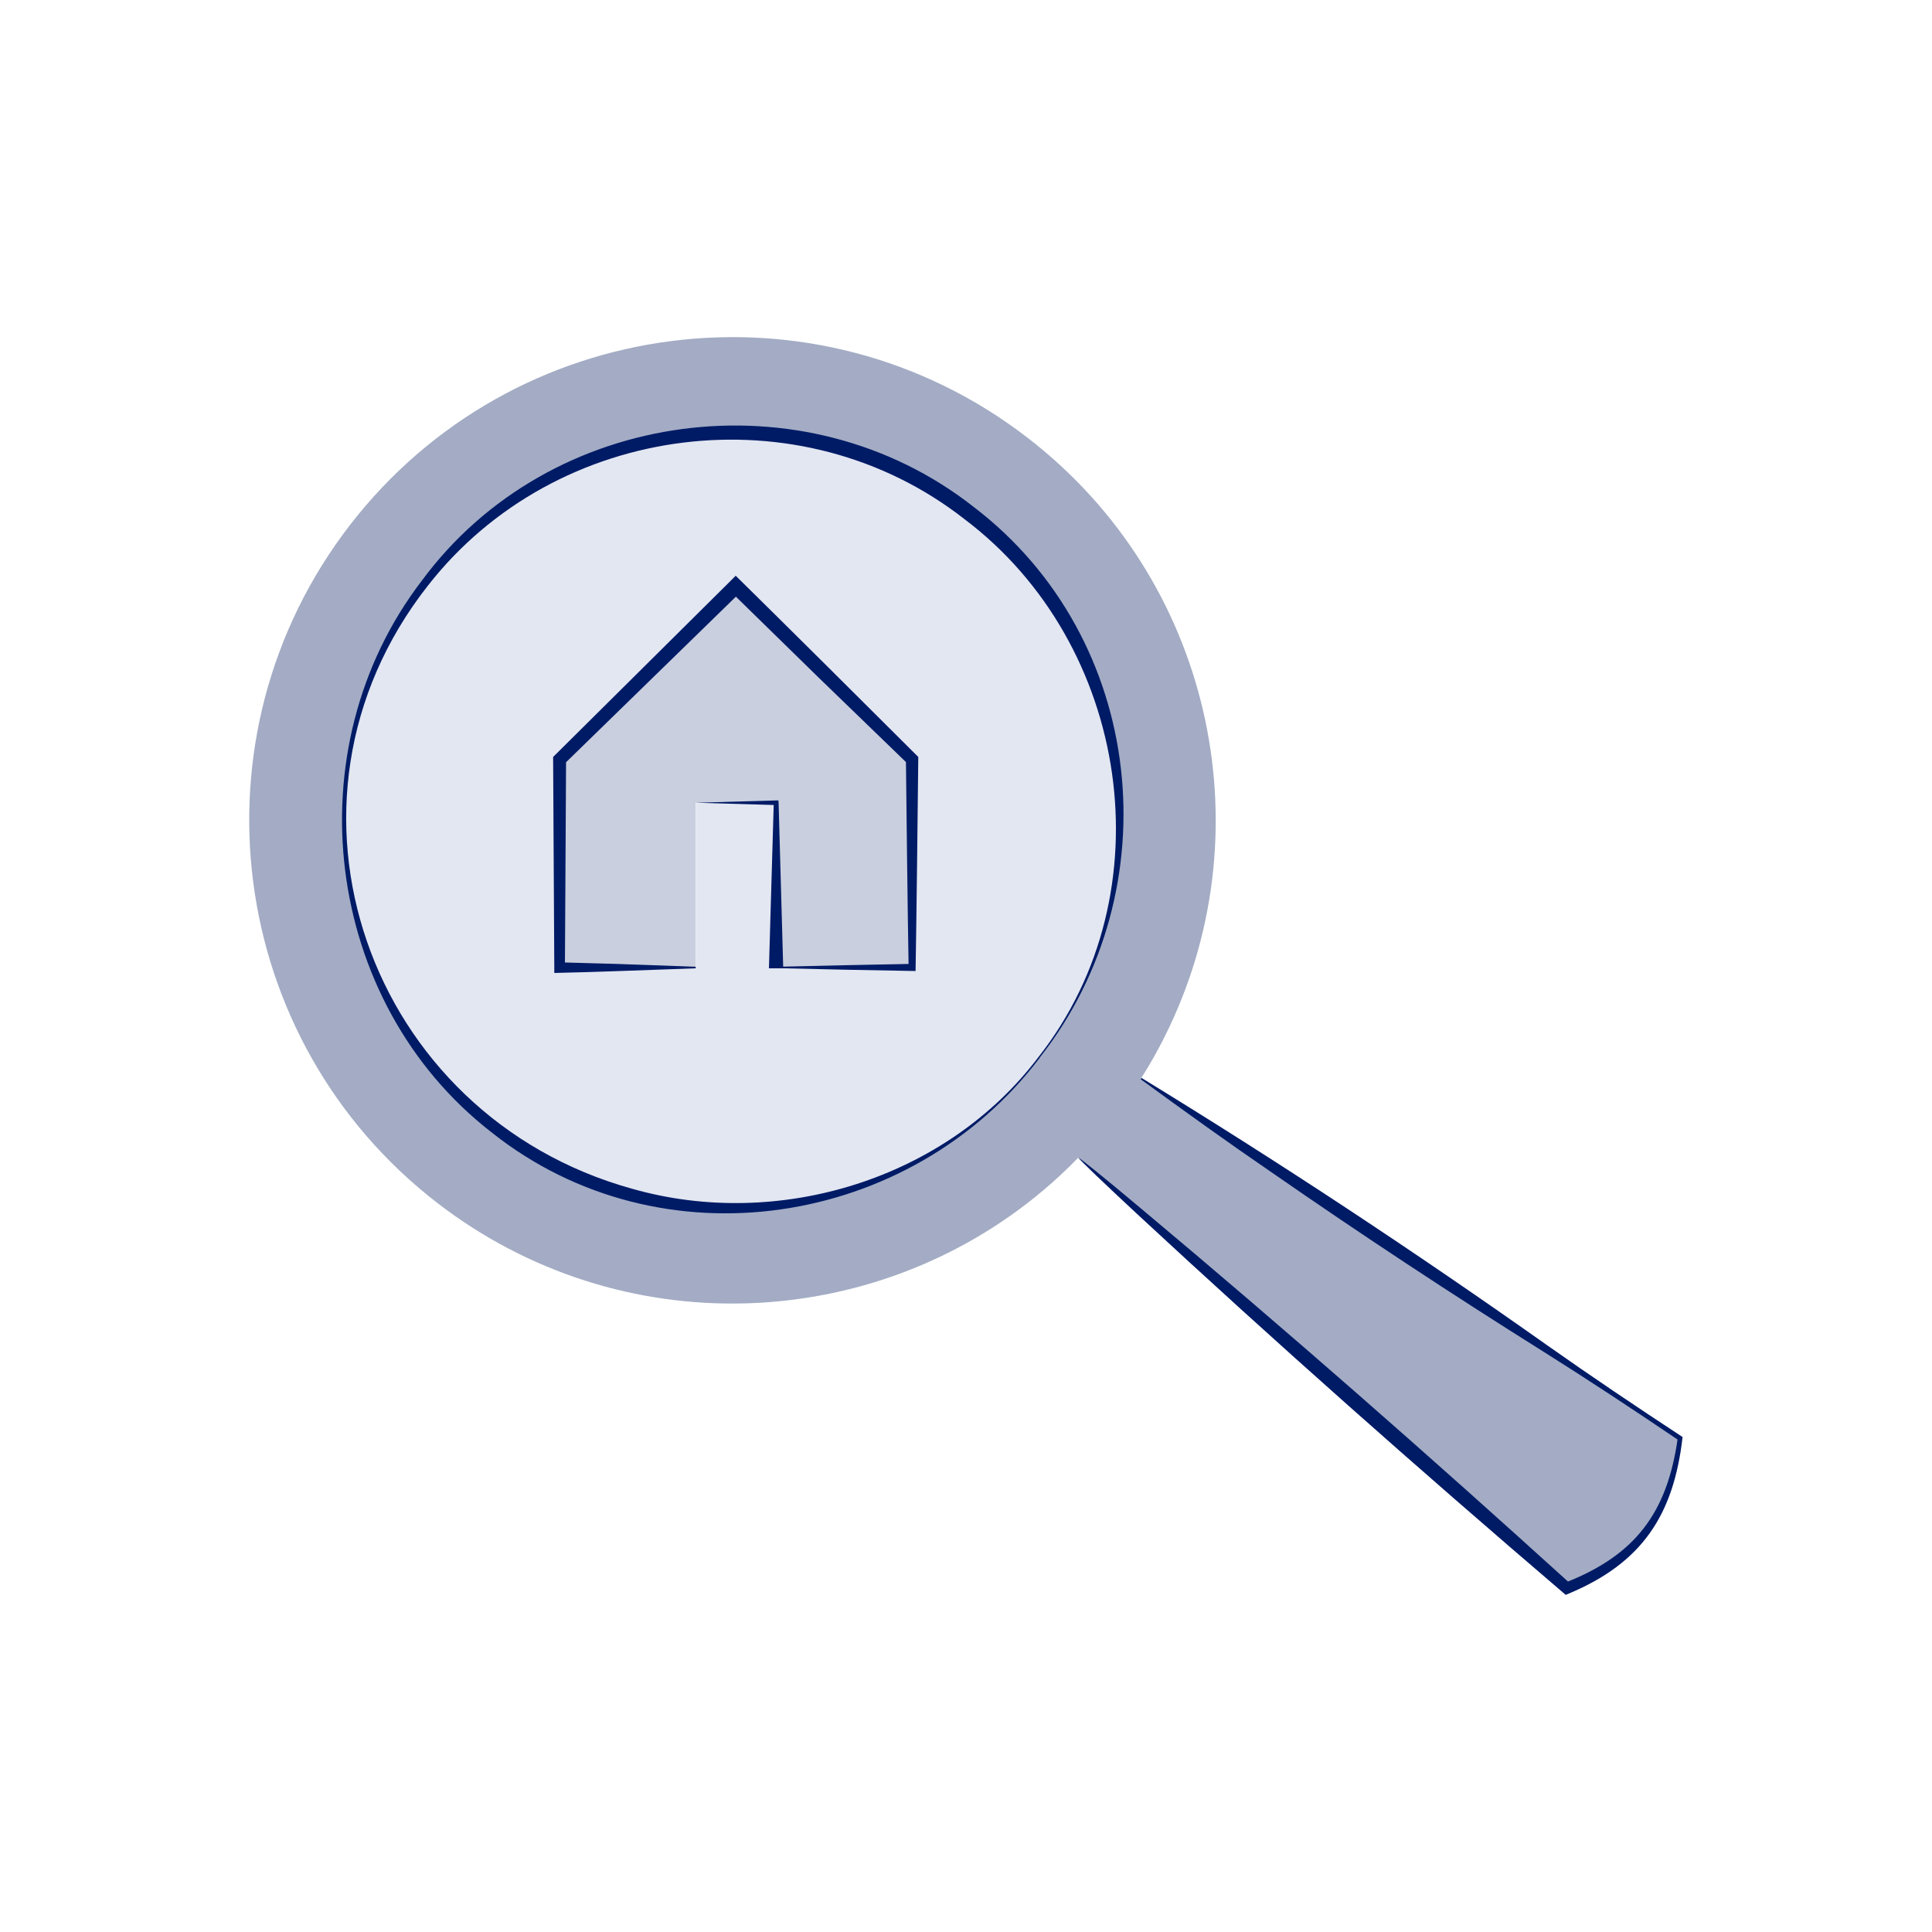
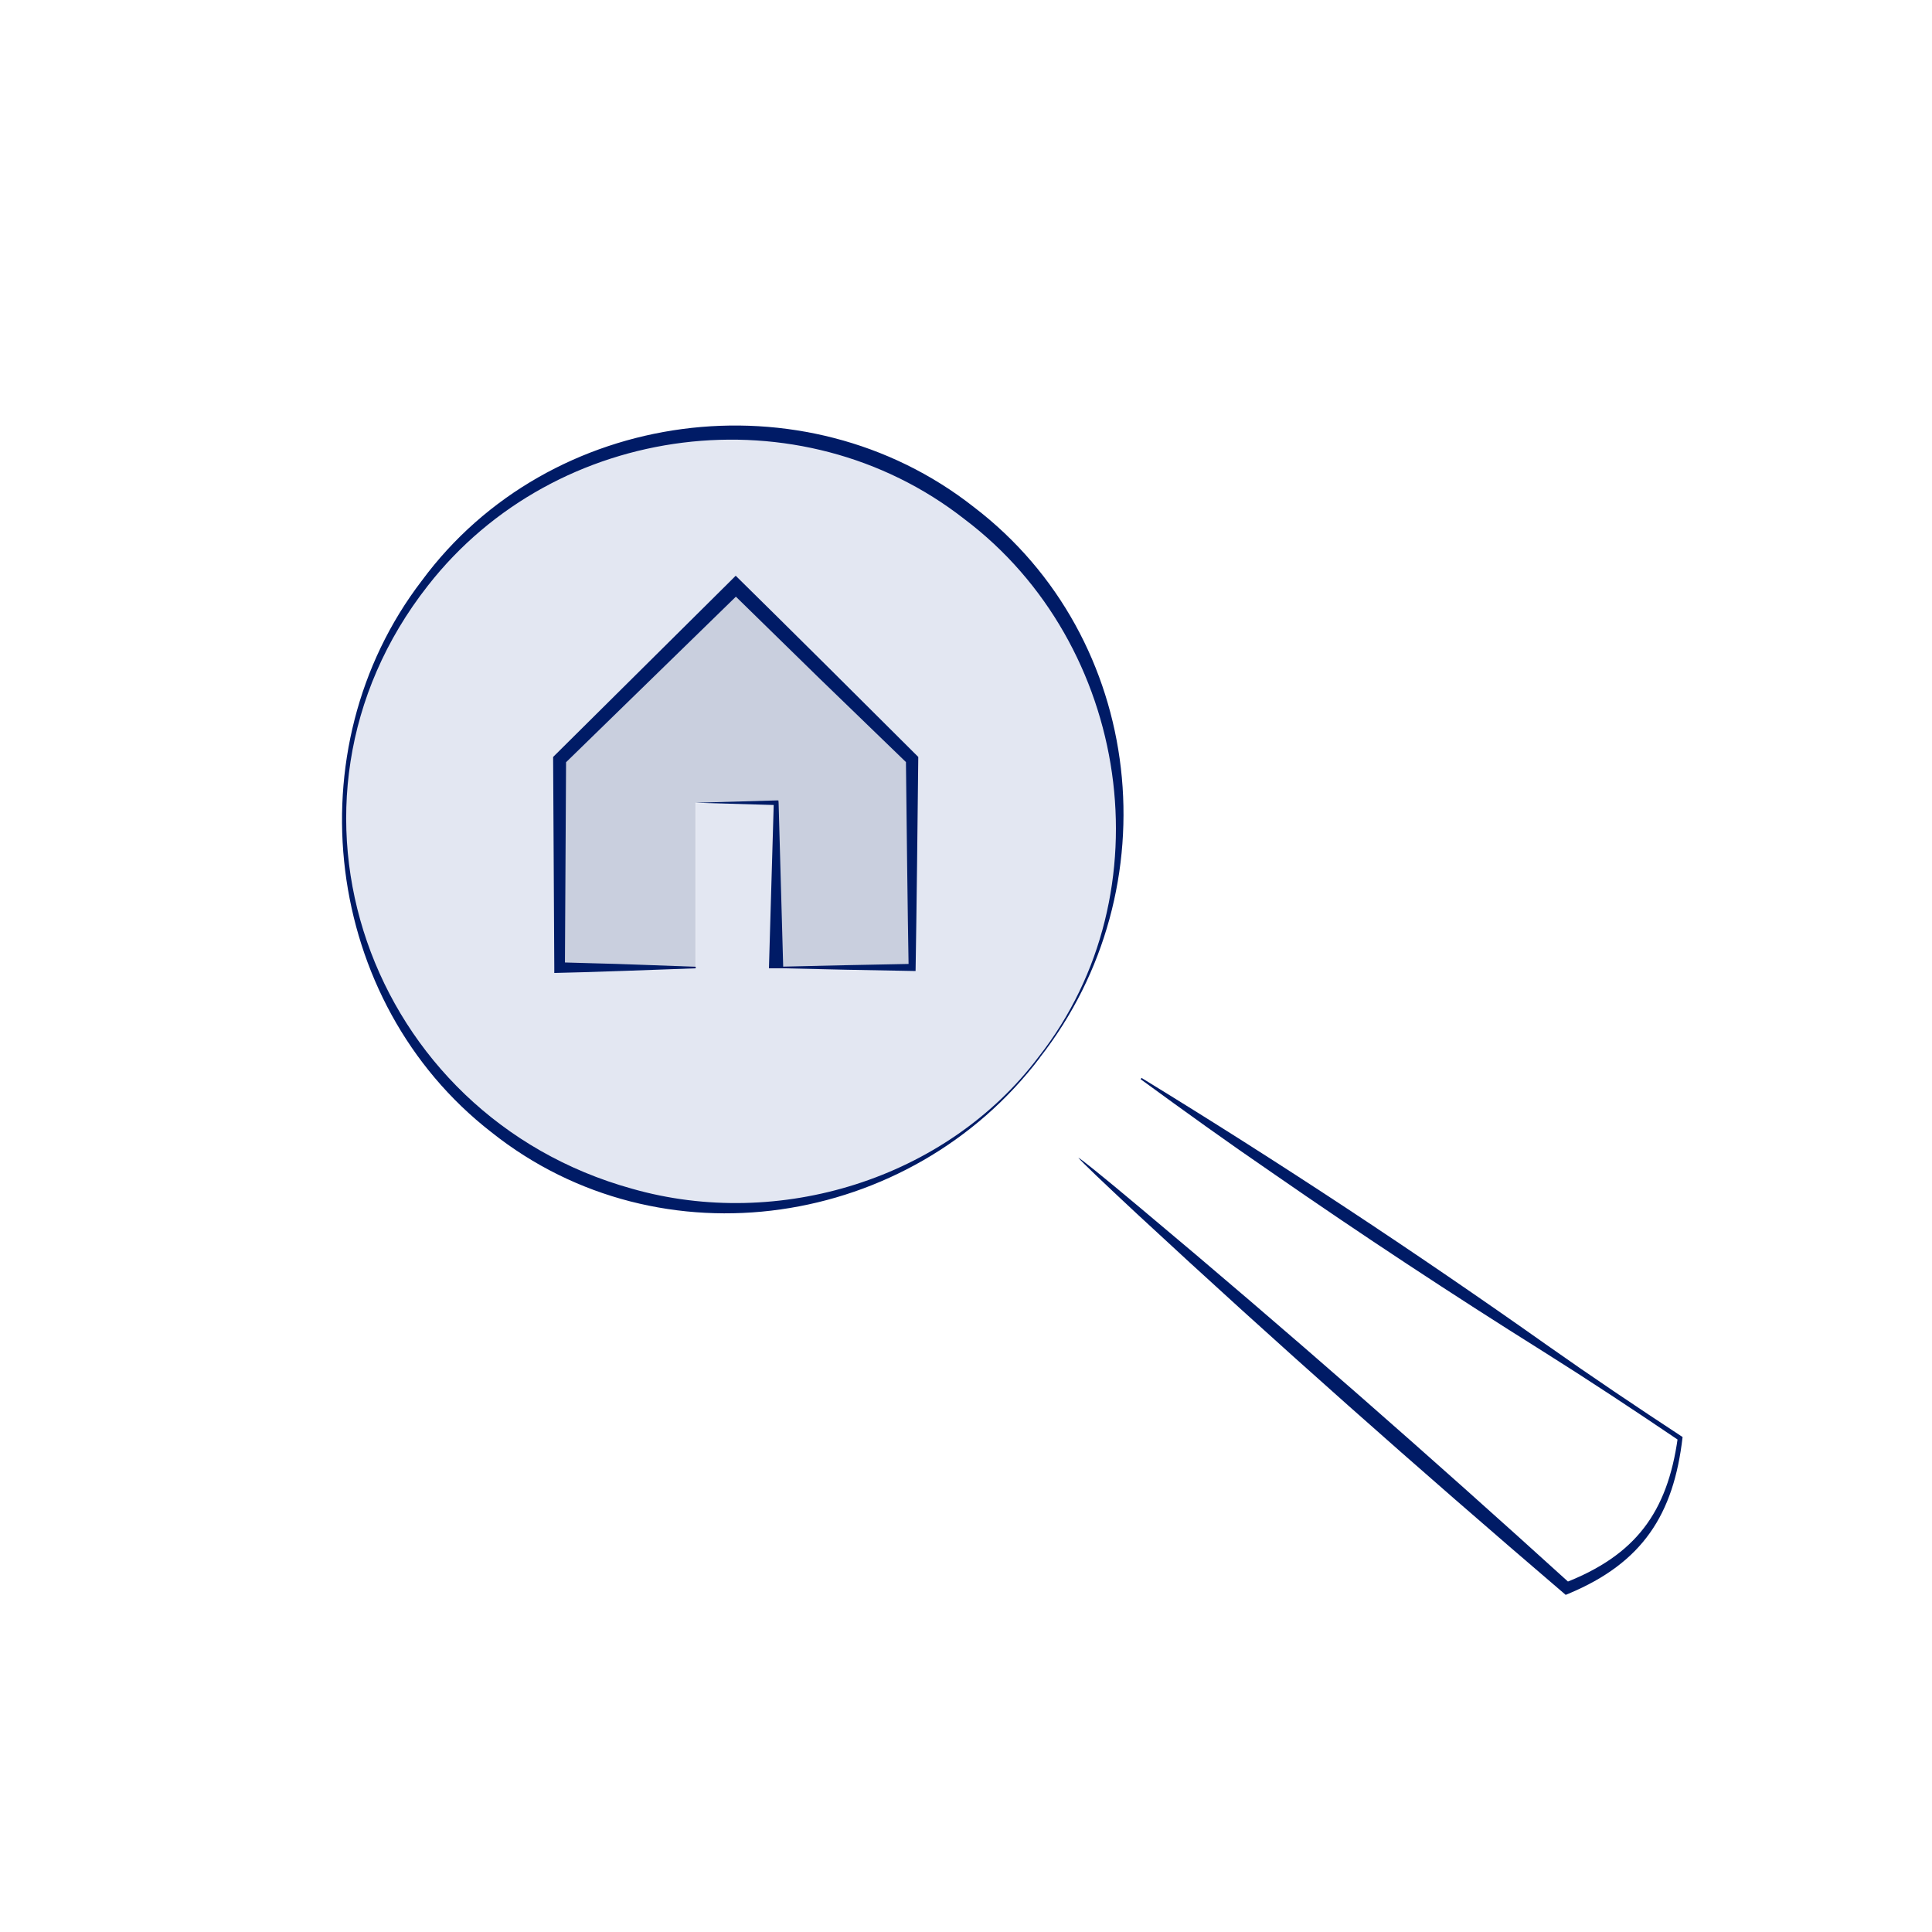
<svg xmlns="http://www.w3.org/2000/svg" id="Lager_1" data-name="Lager 1" viewBox="0 0 100 100">
  <defs>
    <style>
      .cls-1 {
        fill: #001b66;
      }

      .cls-2 {
        fill: #e3e7f2;
      }

      .cls-3 {
        fill: #c9cfde;
      }

      .cls-4 {
        fill: #a3acc4;
      }
    </style>
  </defs>
  <polygon class="cls-3" points="47.21 39.32 47.21 50.08 40.18 50.08 40.18 41.55 36 41.55 36 50.08 28.96 50.08 28.96 39.32 38.09 30.35 47.21 39.32" />
  <path class="cls-2" d="M50.19,26.59c-8.78-6.77-21.39-5.15-28.17,3.63-6.78,8.78-5.15,21.39,3.63,28.17,8.78,6.77,21.39,5.15,28.17-3.63,6.77-8.78,5.15-21.39-3.63-28.17Zm-2.95,23.53h-7.06v-8.55h-4.17v8.55h-7.01v-10.76l9.12-8.97,9.13,8.97v10.76Z" />
-   <path class="cls-4" d="M59.05,55.83c.55-.86,1.04-1.75,1.47-2.66,4.94-10.4,2.16-23.19-7.33-30.51-10.93-8.44-26.64-6.41-35.08,4.52-8.44,10.94-6.41,26.64,4.52,35.08,9.49,7.32,22.57,6.77,31.37-.65,.63-.53,1.23-1.09,1.81-1.69l25.29,22.29c3.78-1.57,5.31-3.71,5.87-7.76l-27.93-18.62Zm-5.23-1.1c-6.78,8.78-19.39,10.41-28.17,3.63-8.78-6.78-10.41-19.39-3.63-28.17,6.78-8.78,19.39-10.41,28.17-3.63,8.78,6.78,10.41,19.39,3.63,28.17Z" />
  <path class="cls-1" d="M53.82,54.75c-6.69,8.82-19.63,10.83-28.39,3.85-8.69-6.75-10.28-19.83-3.6-28.54,6.61-8.97,19.82-10.7,28.57-3.82,8.9,6.79,10.27,19.77,3.42,28.5h0Zm-.06-.05c6.68-8.51,4.72-21.38-3.84-27.83-8.49-6.65-21.14-5.05-27.77,3.44-8.86,11.27-3.08,27.44,10.57,31.22,7.57,2.16,16.26-.49,21.04-6.83h0Z" />
  <path class="cls-1" d="M36,50.12c-2.14,.07-5.19,.2-7.31,.24,0,0,0-.28,0-.28l-.06-10.76v-.14s.1-.1,.1-.1l9.08-9.01s.27-.27,.27-.27c2.46,2.42,7.01,6.94,9.45,9.38-.03,2.84-.09,8.23-.14,11.08-1.85-.03-5.37-.1-7.22-.15,0,0,0-.07,0-.07l3.52-.08,3.52-.07-.18,.18c-.05-2.68-.11-8.08-.14-10.76,0,0,.1,.23,.1,.23l-4.6-4.45-4.57-4.47h.54s-9.16,8.93-9.16,8.93l.1-.23s-.06,10.76-.06,10.76c0,0-.27-.27-.27-.27l1.76,.05c1.16,.02,4.07,.14,5.28,.18,0,0,0,.07,0,.07h0Z" />
  <path class="cls-1" d="M59.08,55.79c7.16,4.38,14.14,8.99,21,13.84,2.31,1.63,4.65,3.2,7.01,4.75-.46,4.03-2.09,6.51-5.88,8.1,0,0-.17,.07-.17,.07l-.14-.12c-7.45-6.37-14.85-12.92-22.05-19.6-1.75-1.63-2.82-2.65-3.03-2.9h.01c.11,.05,1.18,.9,3.25,2.64,7.53,6.3,14.95,12.82,22.21,19.41,0,0-.31-.05-.31-.05,3.66-1.42,5.32-3.63,5.86-7.5,0,0,.05,.12,.05,.12-2.32-1.57-4.65-3.11-7.02-4.6-4.74-2.97-9.41-6.05-14.01-9.24-2.31-1.58-4.56-3.2-6.82-4.85,0,0,.04-.06,.04-.06h0Z" />
  <polygon class="cls-1" points="39.8 50.12 40.05 41.55 40.17 41.67 36 41.55 40.17 41.43 40.29 41.43 40.3 41.55 40.54 50.12 39.8 50.12 39.8 50.12" />
</svg>